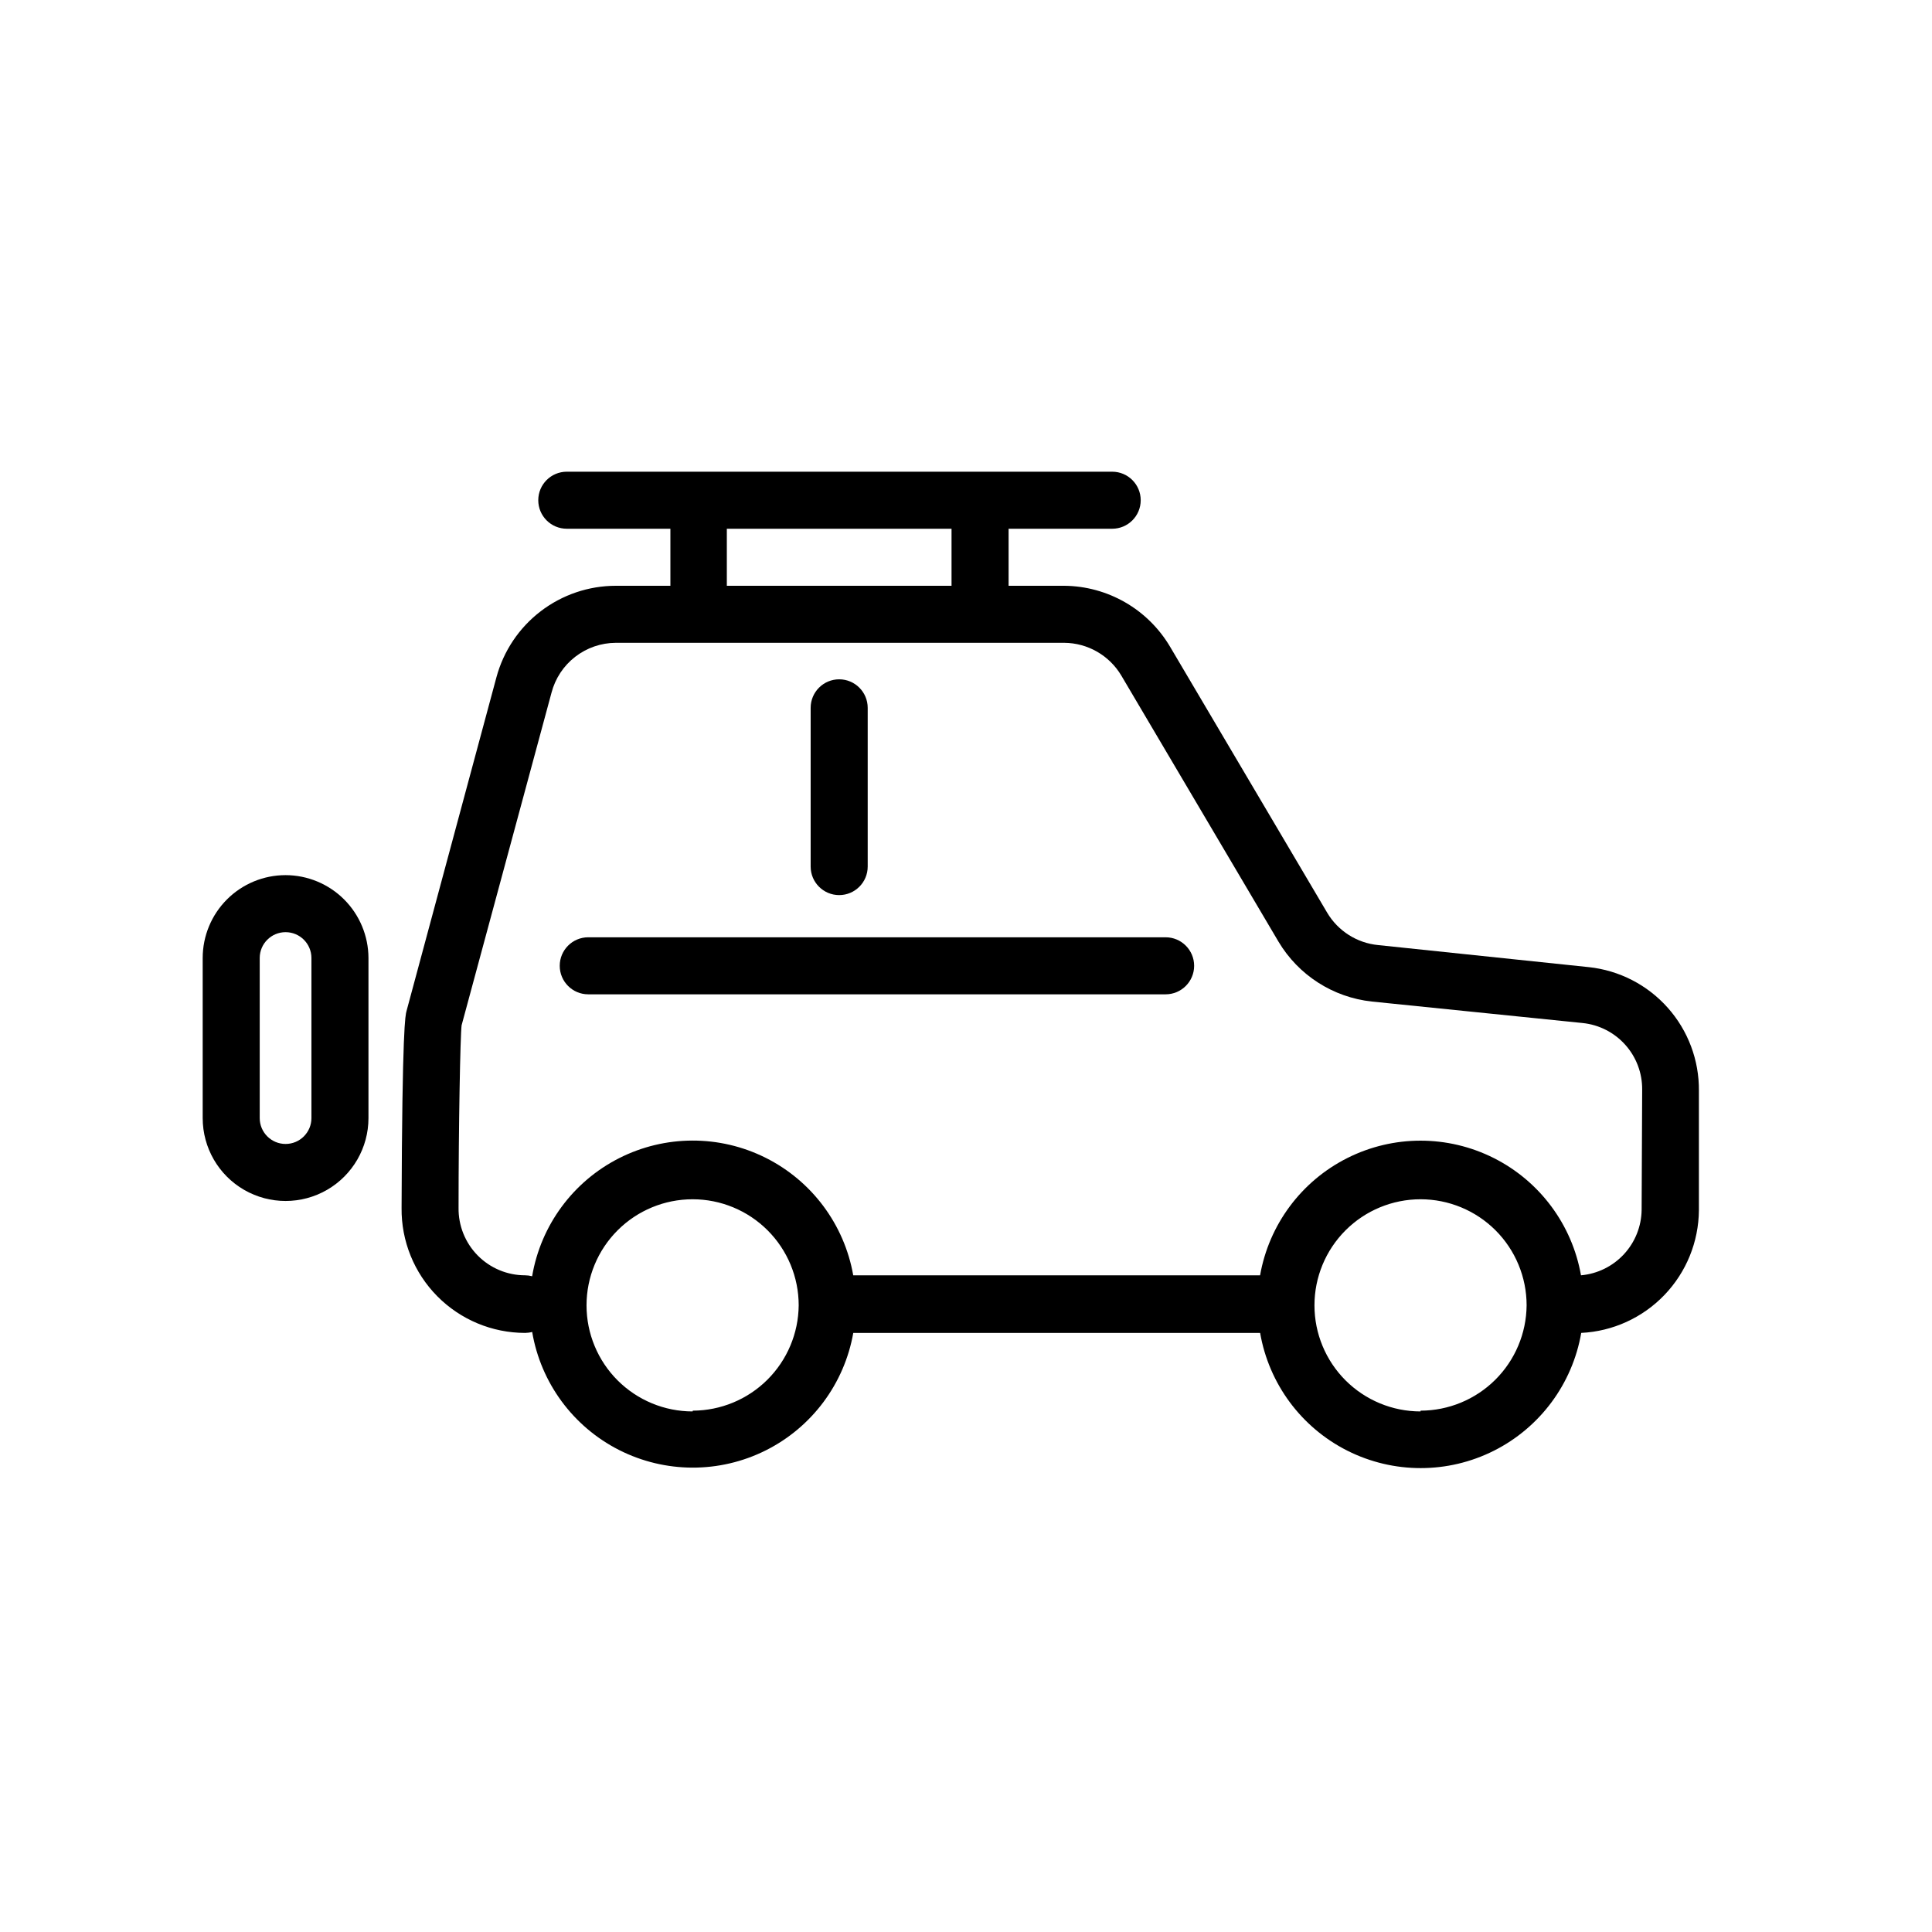
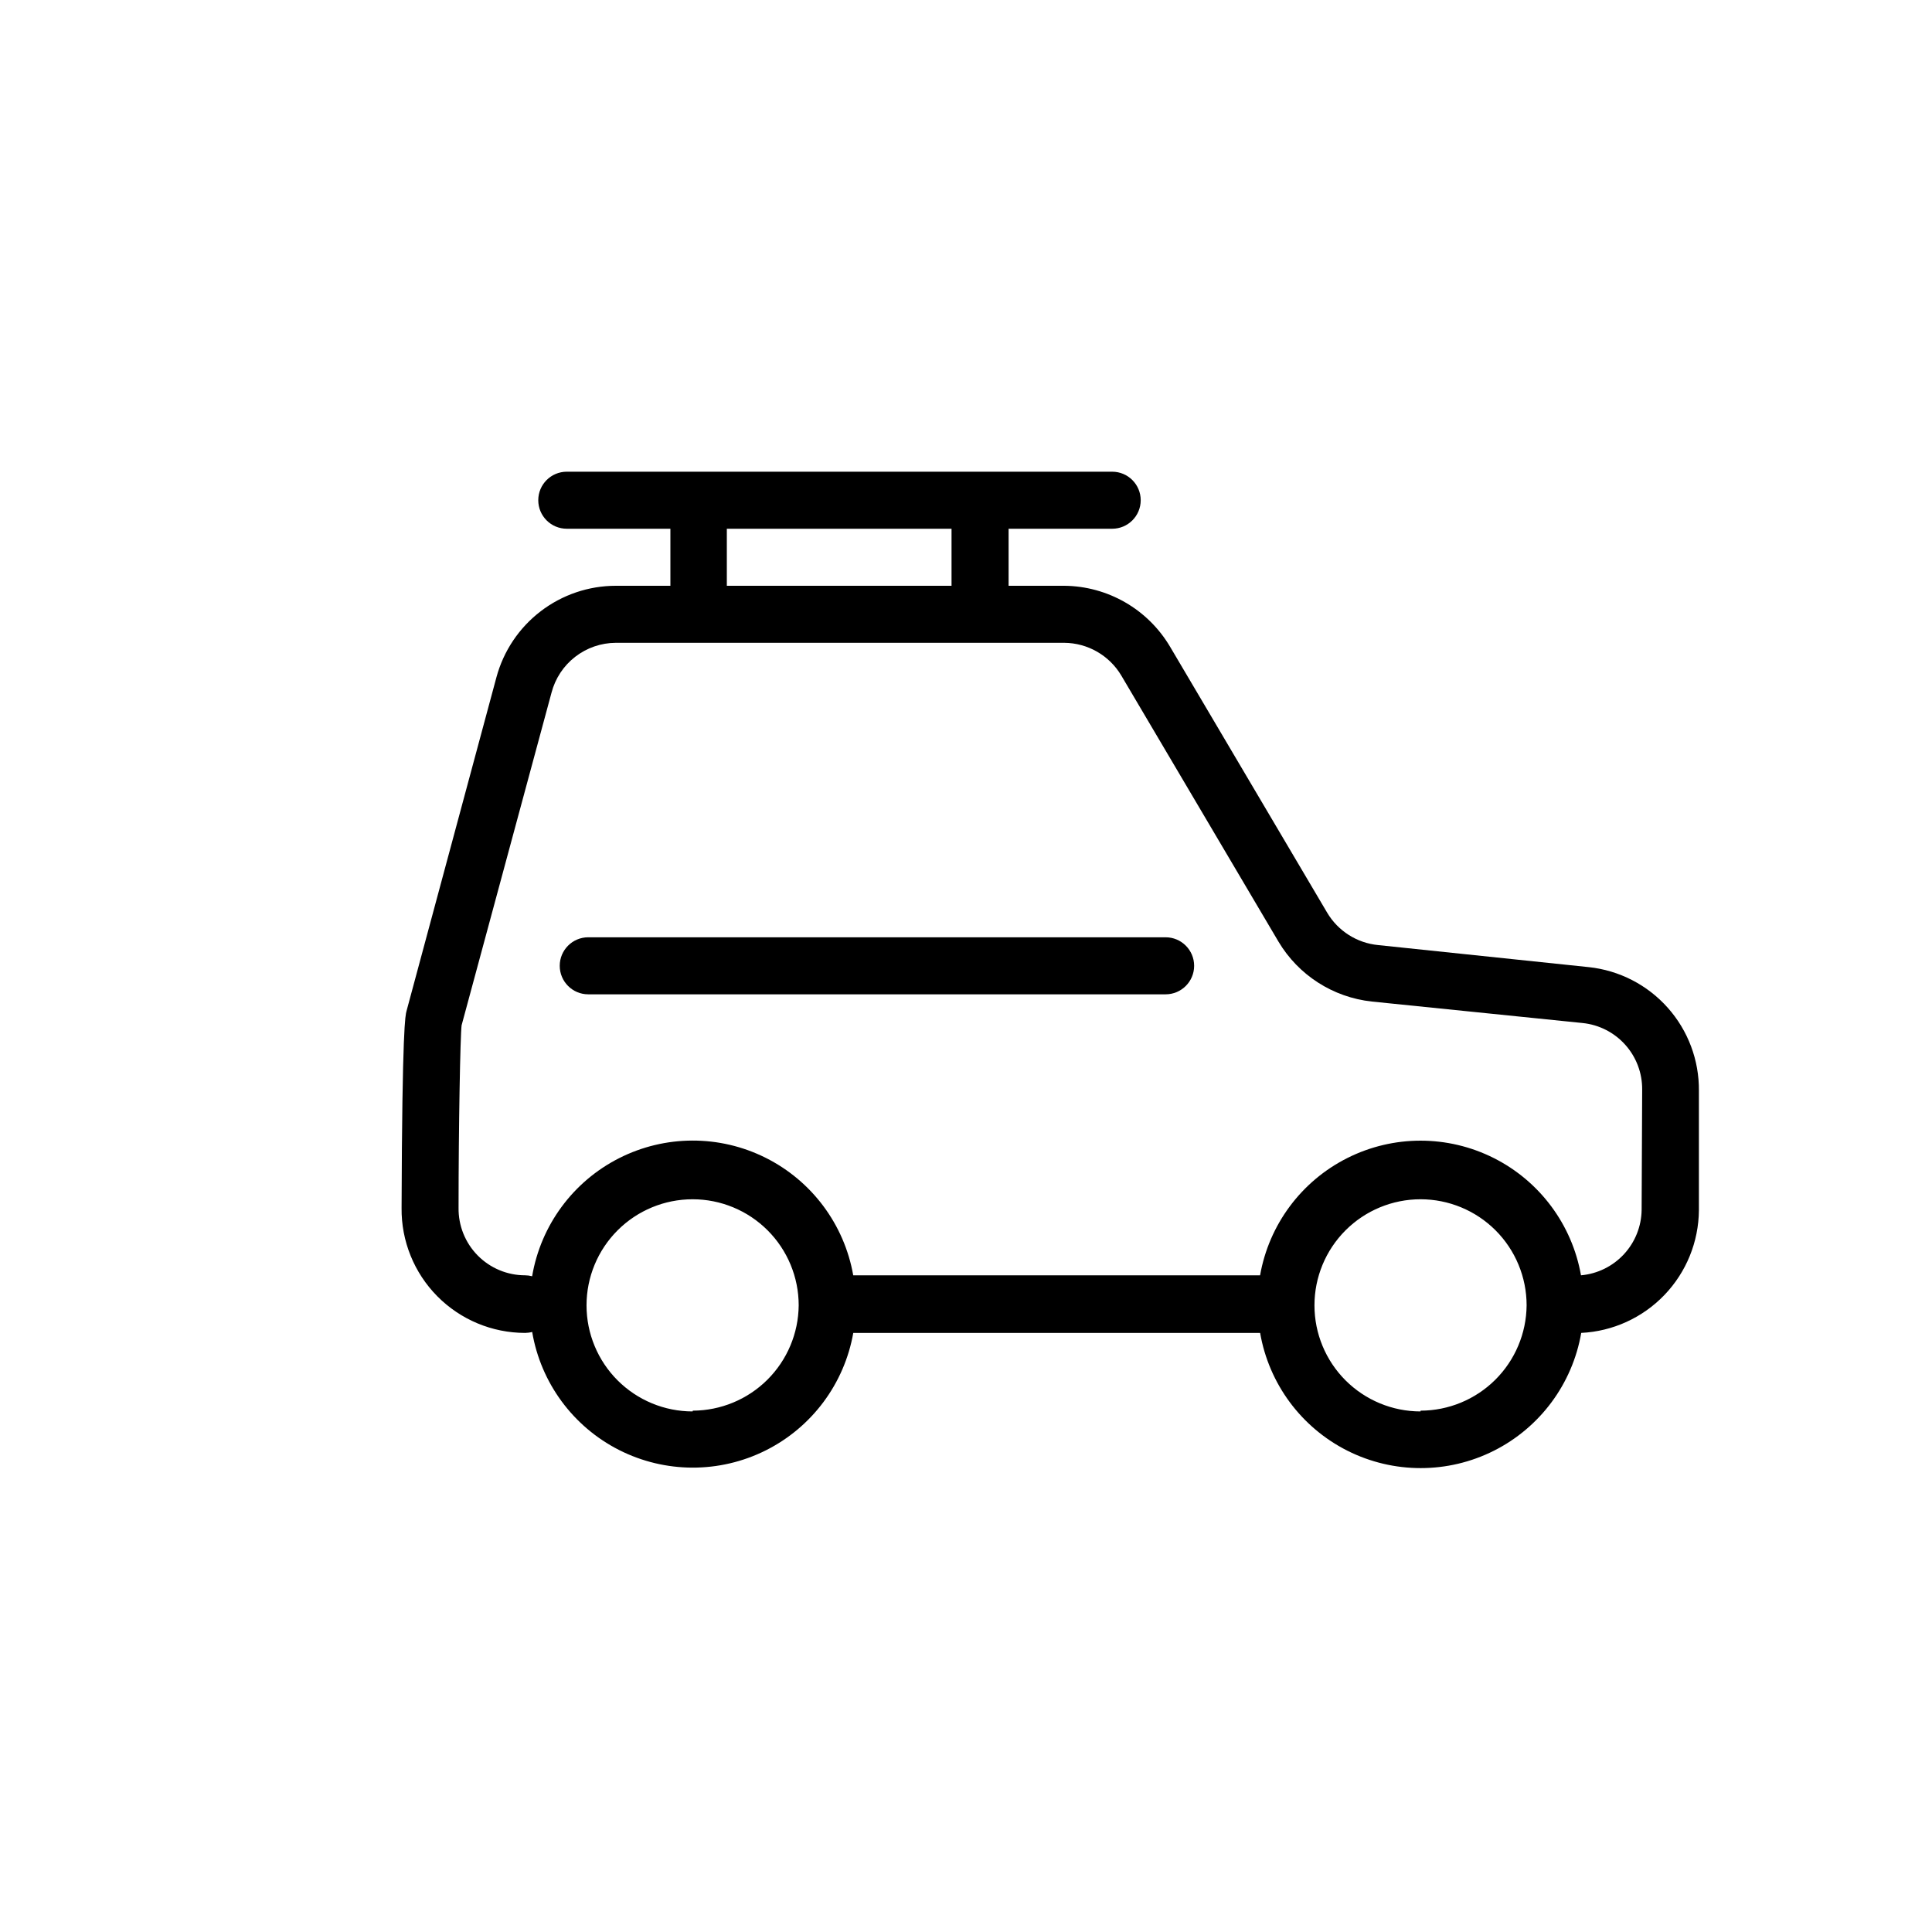
<svg xmlns="http://www.w3.org/2000/svg" fill="#000000" width="800px" height="800px" version="1.1" viewBox="144 144 512 512">
  <g>
    <path d="m565.05 400.3-55.824-5.844c-5.606-0.543-10.621-3.723-13.5-8.566l-41.664-70.535v0.004c-5.875-9.906-16.496-16.023-28.012-16.121h-14.762v-15.117h27.457c4.172 0 7.555-3.383 7.555-7.555 0-4.176-3.383-7.559-7.555-7.559h-144.54c-4.176 0-7.559 3.383-7.559 7.559 0 4.172 3.383 7.555 7.559 7.555h27.457v15.117h-14.461c-7.203 0.004-14.203 2.379-19.922 6.758s-9.836 10.52-11.715 17.473l-23.832 88.469c-0.301 1.059-1.16 4.231-1.309 52.195-0.094 8.746 3.312 17.168 9.465 23.387 6.152 6.215 14.535 9.715 23.281 9.715 0.629-0.008 1.258-0.09 1.863-0.254 2.289 13.488 10.832 25.094 23.031 31.285 12.199 6.188 26.613 6.231 38.848 0.113 12.234-6.117 20.848-17.672 23.215-31.145h107.82c2.328 13.48 10.906 25.059 23.125 31.215 12.215 6.152 26.629 6.152 38.844 0 12.219-6.156 20.797-17.734 23.125-31.215 8.363-0.41 16.254-4.008 22.051-10.051 5.801-6.039 9.066-14.07 9.137-22.445v-31.641c0.082-8.113-2.859-15.969-8.254-22.031-5.391-6.062-12.848-9.902-20.918-10.766zm-228.43-116.18h59.547v15.117h-59.547zm-9.07 233.92v0.004c-7.457 0-14.605-2.965-19.879-8.234-5.273-5.273-8.234-12.426-8.234-19.879 0-7.457 2.961-14.609 8.234-19.879 5.273-5.273 12.422-8.234 19.879-8.234s14.605 2.961 19.879 8.234c5.273 5.269 8.234 12.422 8.234 19.879-0.066 7.406-3.051 14.492-8.301 19.715-5.254 5.223-12.355 8.168-19.762 8.195zm192.91 0v0.004c-7.457 0-14.609-2.965-19.879-8.234-5.273-5.273-8.234-12.426-8.234-19.879 0-7.457 2.961-14.609 8.234-19.879 5.269-5.273 12.422-8.234 19.879-8.234 7.453 0 14.605 2.961 19.879 8.234 5.269 5.269 8.23 12.422 8.23 19.879-0.066 7.414-3.055 14.508-8.316 19.734-5.266 5.223-12.379 8.164-19.793 8.176zm58.59-53.453c-0.043 4.375-1.715 8.578-4.684 11.789s-7.027 5.207-11.387 5.594c-2.367-13.438-10.949-24.969-23.141-31.09-12.195-6.125-26.566-6.125-38.758 0-12.195 6.121-20.777 17.652-23.145 31.09h-107.82c-2.367-13.473-10.98-25.027-23.215-31.145-12.234-6.121-26.648-6.078-38.848 0.113-12.199 6.191-20.742 17.797-23.031 31.281-0.605-0.16-1.234-0.246-1.863-0.25-4.719 0-9.242-1.891-12.559-5.254-3.312-3.363-5.141-7.91-5.074-12.633 0-21.512 0.453-45.695 0.805-48.367l23.832-88.164c0.988-3.769 3.191-7.106 6.273-9.492 3.078-2.387 6.859-3.691 10.754-3.707h118.85c6.207 0.043 11.938 3.332 15.113 8.664l41.664 70.535c5.293 8.883 14.457 14.762 24.738 15.867l55.871 5.695c4.352 0.449 8.379 2.508 11.293 5.769 2.918 3.258 4.512 7.488 4.477 11.863z" />
-     <path d="m219.68 375.92c-5.824 0-11.41 2.312-15.531 6.434-4.117 4.117-6.434 9.707-6.434 15.531v42.422c0 7.848 4.188 15.098 10.984 19.023 6.797 3.922 15.168 3.922 21.965 0 6.797-3.926 10.984-11.176 10.984-19.023v-42.422c-0.016-5.82-2.332-11.402-6.449-15.52-4.117-4.113-9.695-6.434-15.52-6.445zm6.852 64.387c0 3.781-3.066 6.852-6.852 6.852-3.781 0-6.852-3.07-6.852-6.852v-42.422c0-3.785 3.07-6.852 6.852-6.852 3.785 0 6.852 3.066 6.852 6.852z" />
    <path d="m452.9 392.39h-153.01c-4.172 0-7.555 3.383-7.555 7.559 0 4.172 3.383 7.555 7.555 7.555h153.01c4.172 0 7.559-3.383 7.559-7.555 0-4.176-3.387-7.559-7.559-7.559z" />
-     <path d="m366.39 381.21c4.172 0 7.559-3.383 7.559-7.559v-42.066c0-4.176-3.387-7.559-7.559-7.559s-7.559 3.383-7.559 7.559v42.066c0 4.176 3.387 7.559 7.559 7.559z" />
  </g>
</svg>